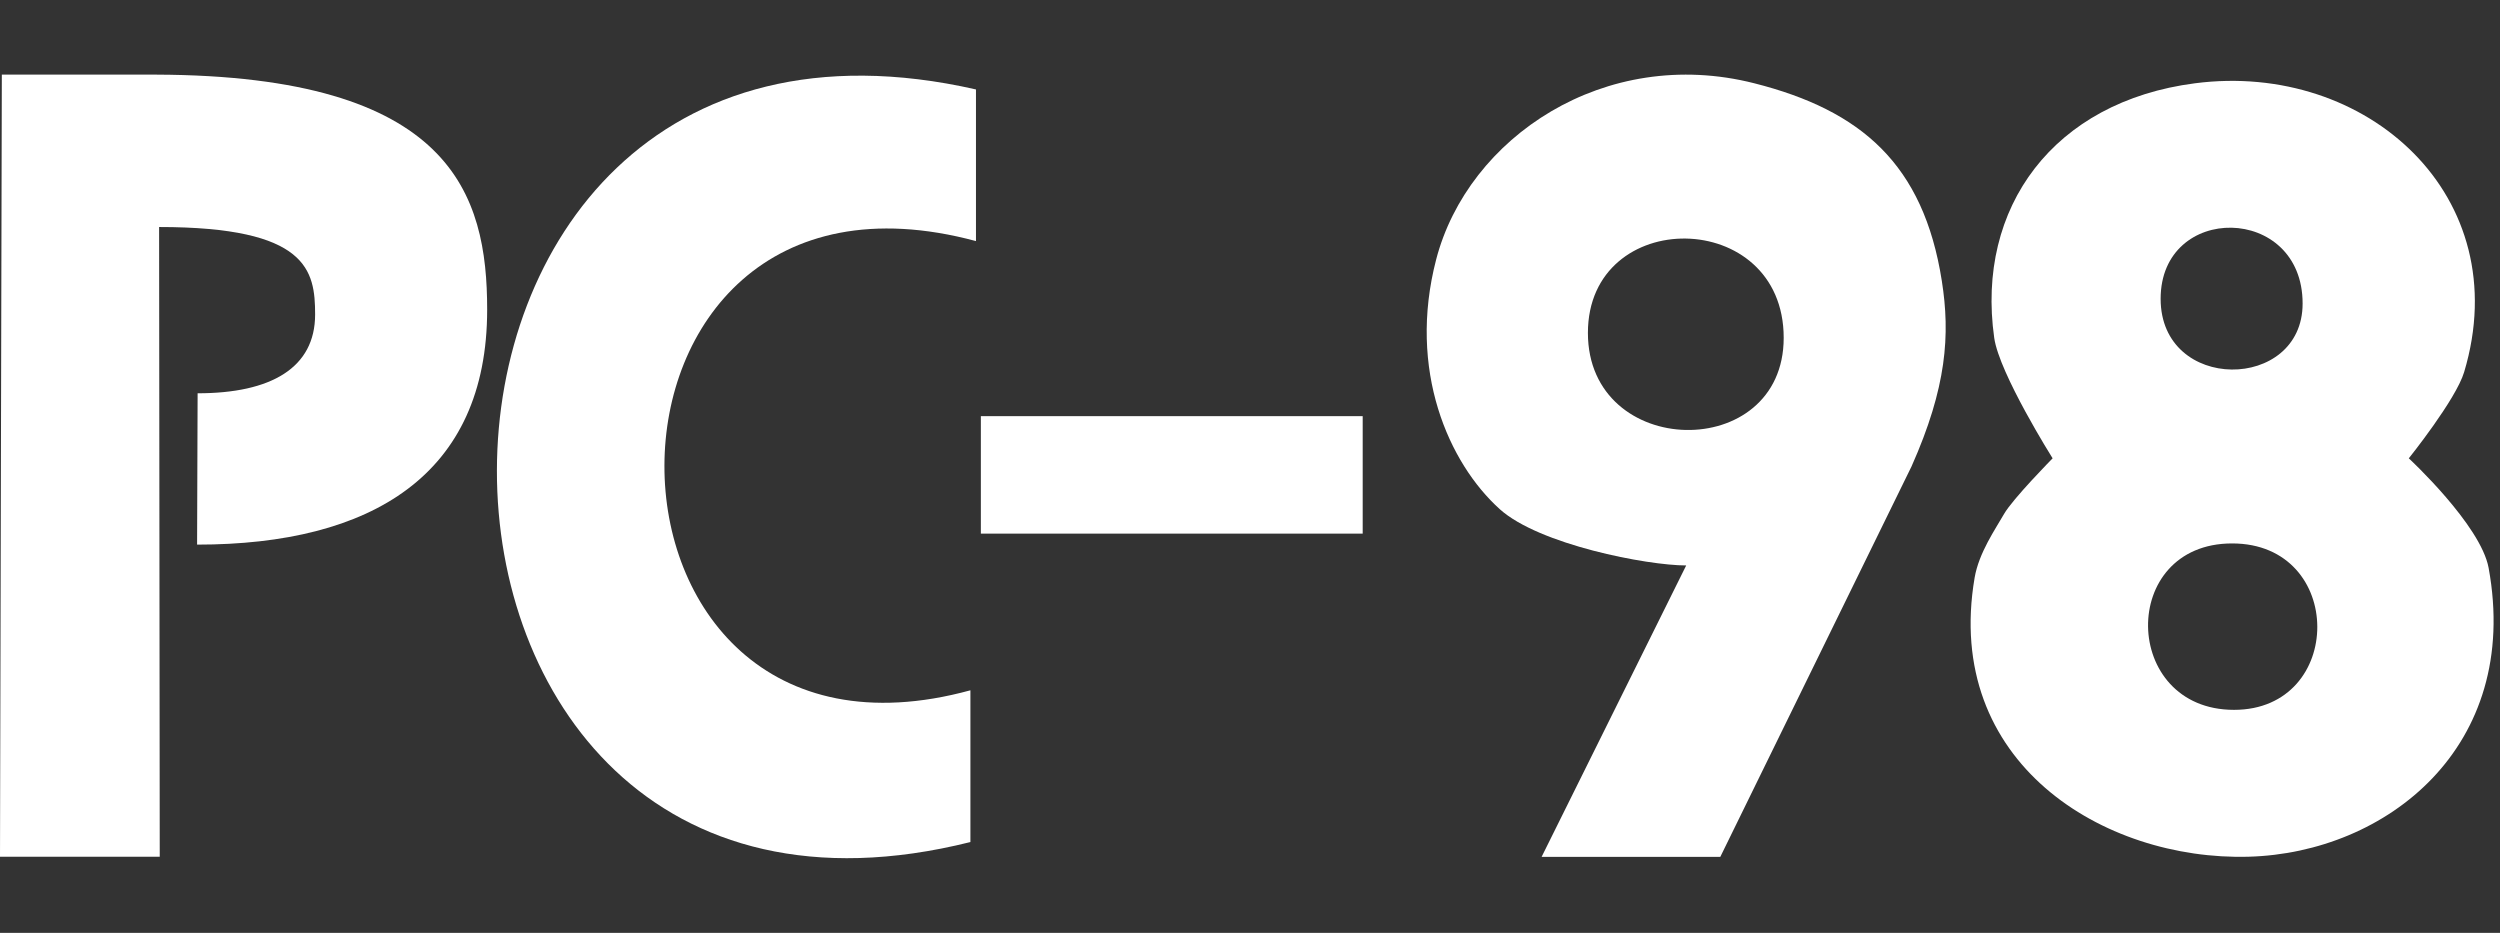
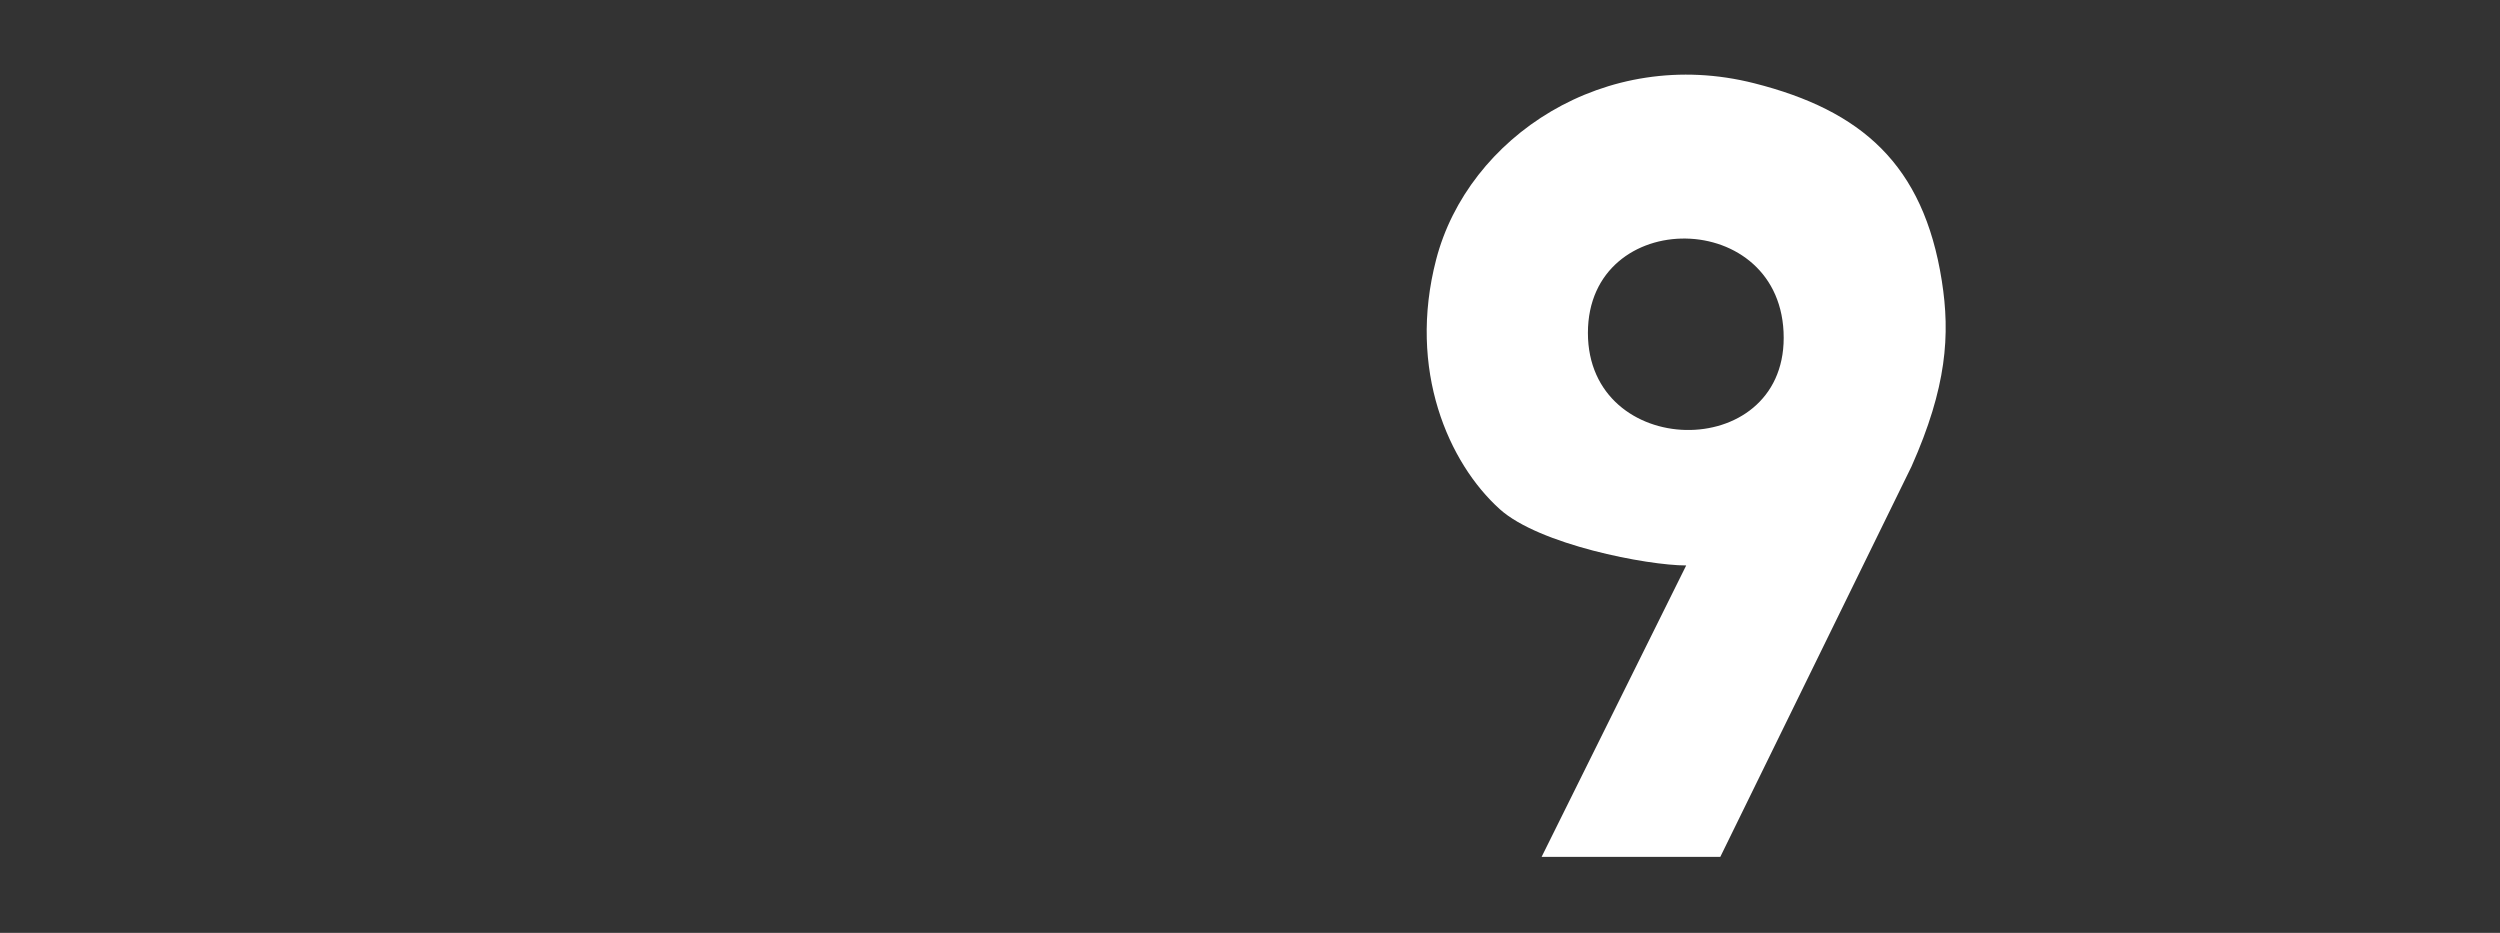
<svg xmlns="http://www.w3.org/2000/svg" width="67" height="25" viewBox="0 0 67 25" fill="none">
  <rect x="0" y="0" width="67" height="25" fill="#333333" stroke="none" />
  <path fill-rule="evenodd" clip-rule="evenodd" d="M46.104 22.964H41.315L45.19 15.154C44.143 15.154 41.249 14.596 40.194 13.646C38.826 12.413 37.718 9.92 38.489 6.955C39.339 3.681 43.015 1.215 47.016 2.232C49.877 2.958 51.549 4.395 52.041 7.529C52.268 8.973 52.174 10.377 51.229 12.5L46.104 22.964ZM42.556 8.922C42.556 12.321 47.803 12.415 47.803 9.054C47.803 5.545 42.556 5.512 42.556 8.922Z" fill="white" />
-   <path fill-rule="evenodd" clip-rule="evenodd" d="M58.824 2.232C63.436 1.634 67.451 5.262 66.039 9.972C65.819 10.709 64.556 12.283 64.556 12.283C64.556 12.283 66.484 14.068 66.695 15.22C67.575 20.026 63.948 22.857 60.267 22.96C56.367 23.07 52.076 20.431 52.92 15.482C53.034 14.813 53.48 14.175 53.707 13.777C53.935 13.375 55.01 12.283 55.01 12.283C55.01 12.283 53.58 10.011 53.445 9.054C52.951 5.557 55.037 2.722 58.824 2.232ZM57.905 8.008C57.905 10.531 61.71 10.498 61.71 8.135C61.71 5.463 57.905 5.43 57.905 8.008ZM59.872 19.024C62.848 19.024 62.864 14.564 59.821 14.564C56.769 14.564 56.848 19.024 59.872 19.024Z" fill="white" />
-   <path fill-rule="evenodd" clip-rule="evenodd" d="M26.156 2.397V6.461C15.011 3.465 15.086 21.485 26.007 18.5V22.567C9.1 26.799 9.025 -1.499 26.156 2.397Z" fill="white" />
-   <path fill-rule="evenodd" clip-rule="evenodd" d="M5.282 14.596L5.296 10.54C7.266 10.54 8.445 9.857 8.445 8.429C8.445 7.248 8.25 6.084 4.264 6.084L4.281 22.961H0L0.049 2L4.182 2C12.121 2.027 13.056 5.215 13.056 8.297C13.056 12.727 9.956 14.596 5.282 14.596Z" fill="white" />
-   <path d="M36.52 11.153H26.287V14.301H36.52V11.153Z" fill="white" />
</svg>